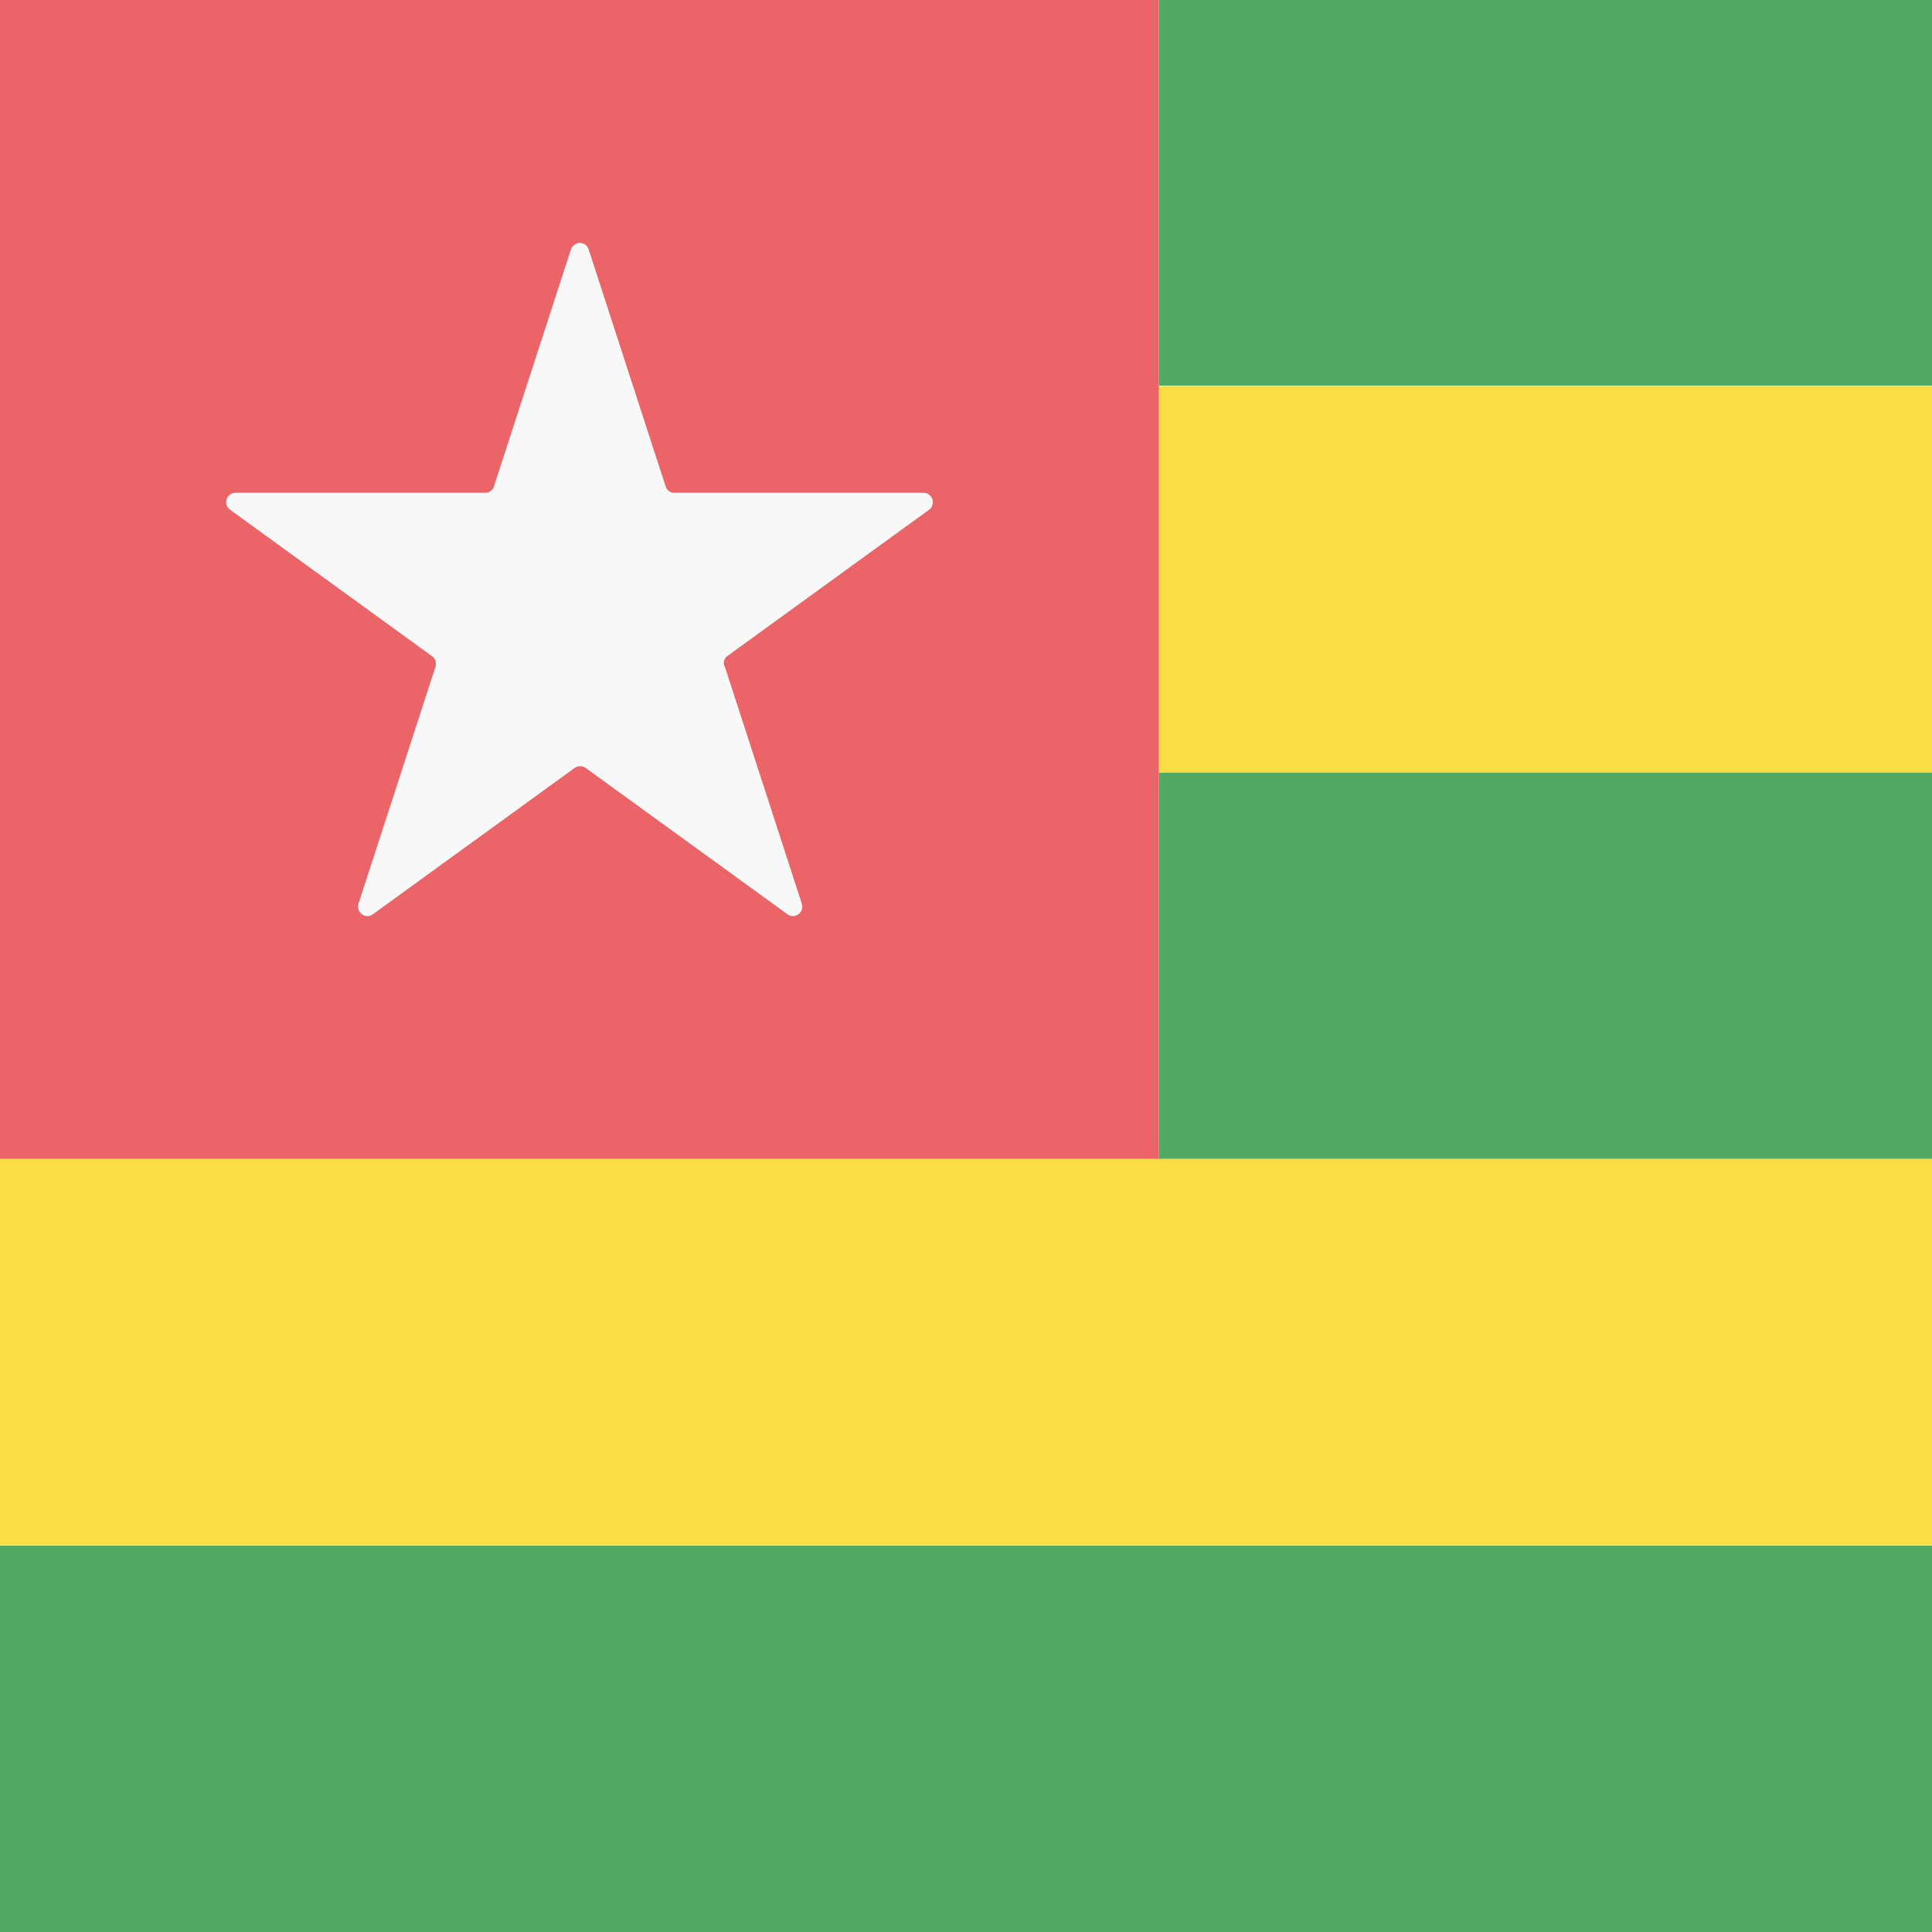
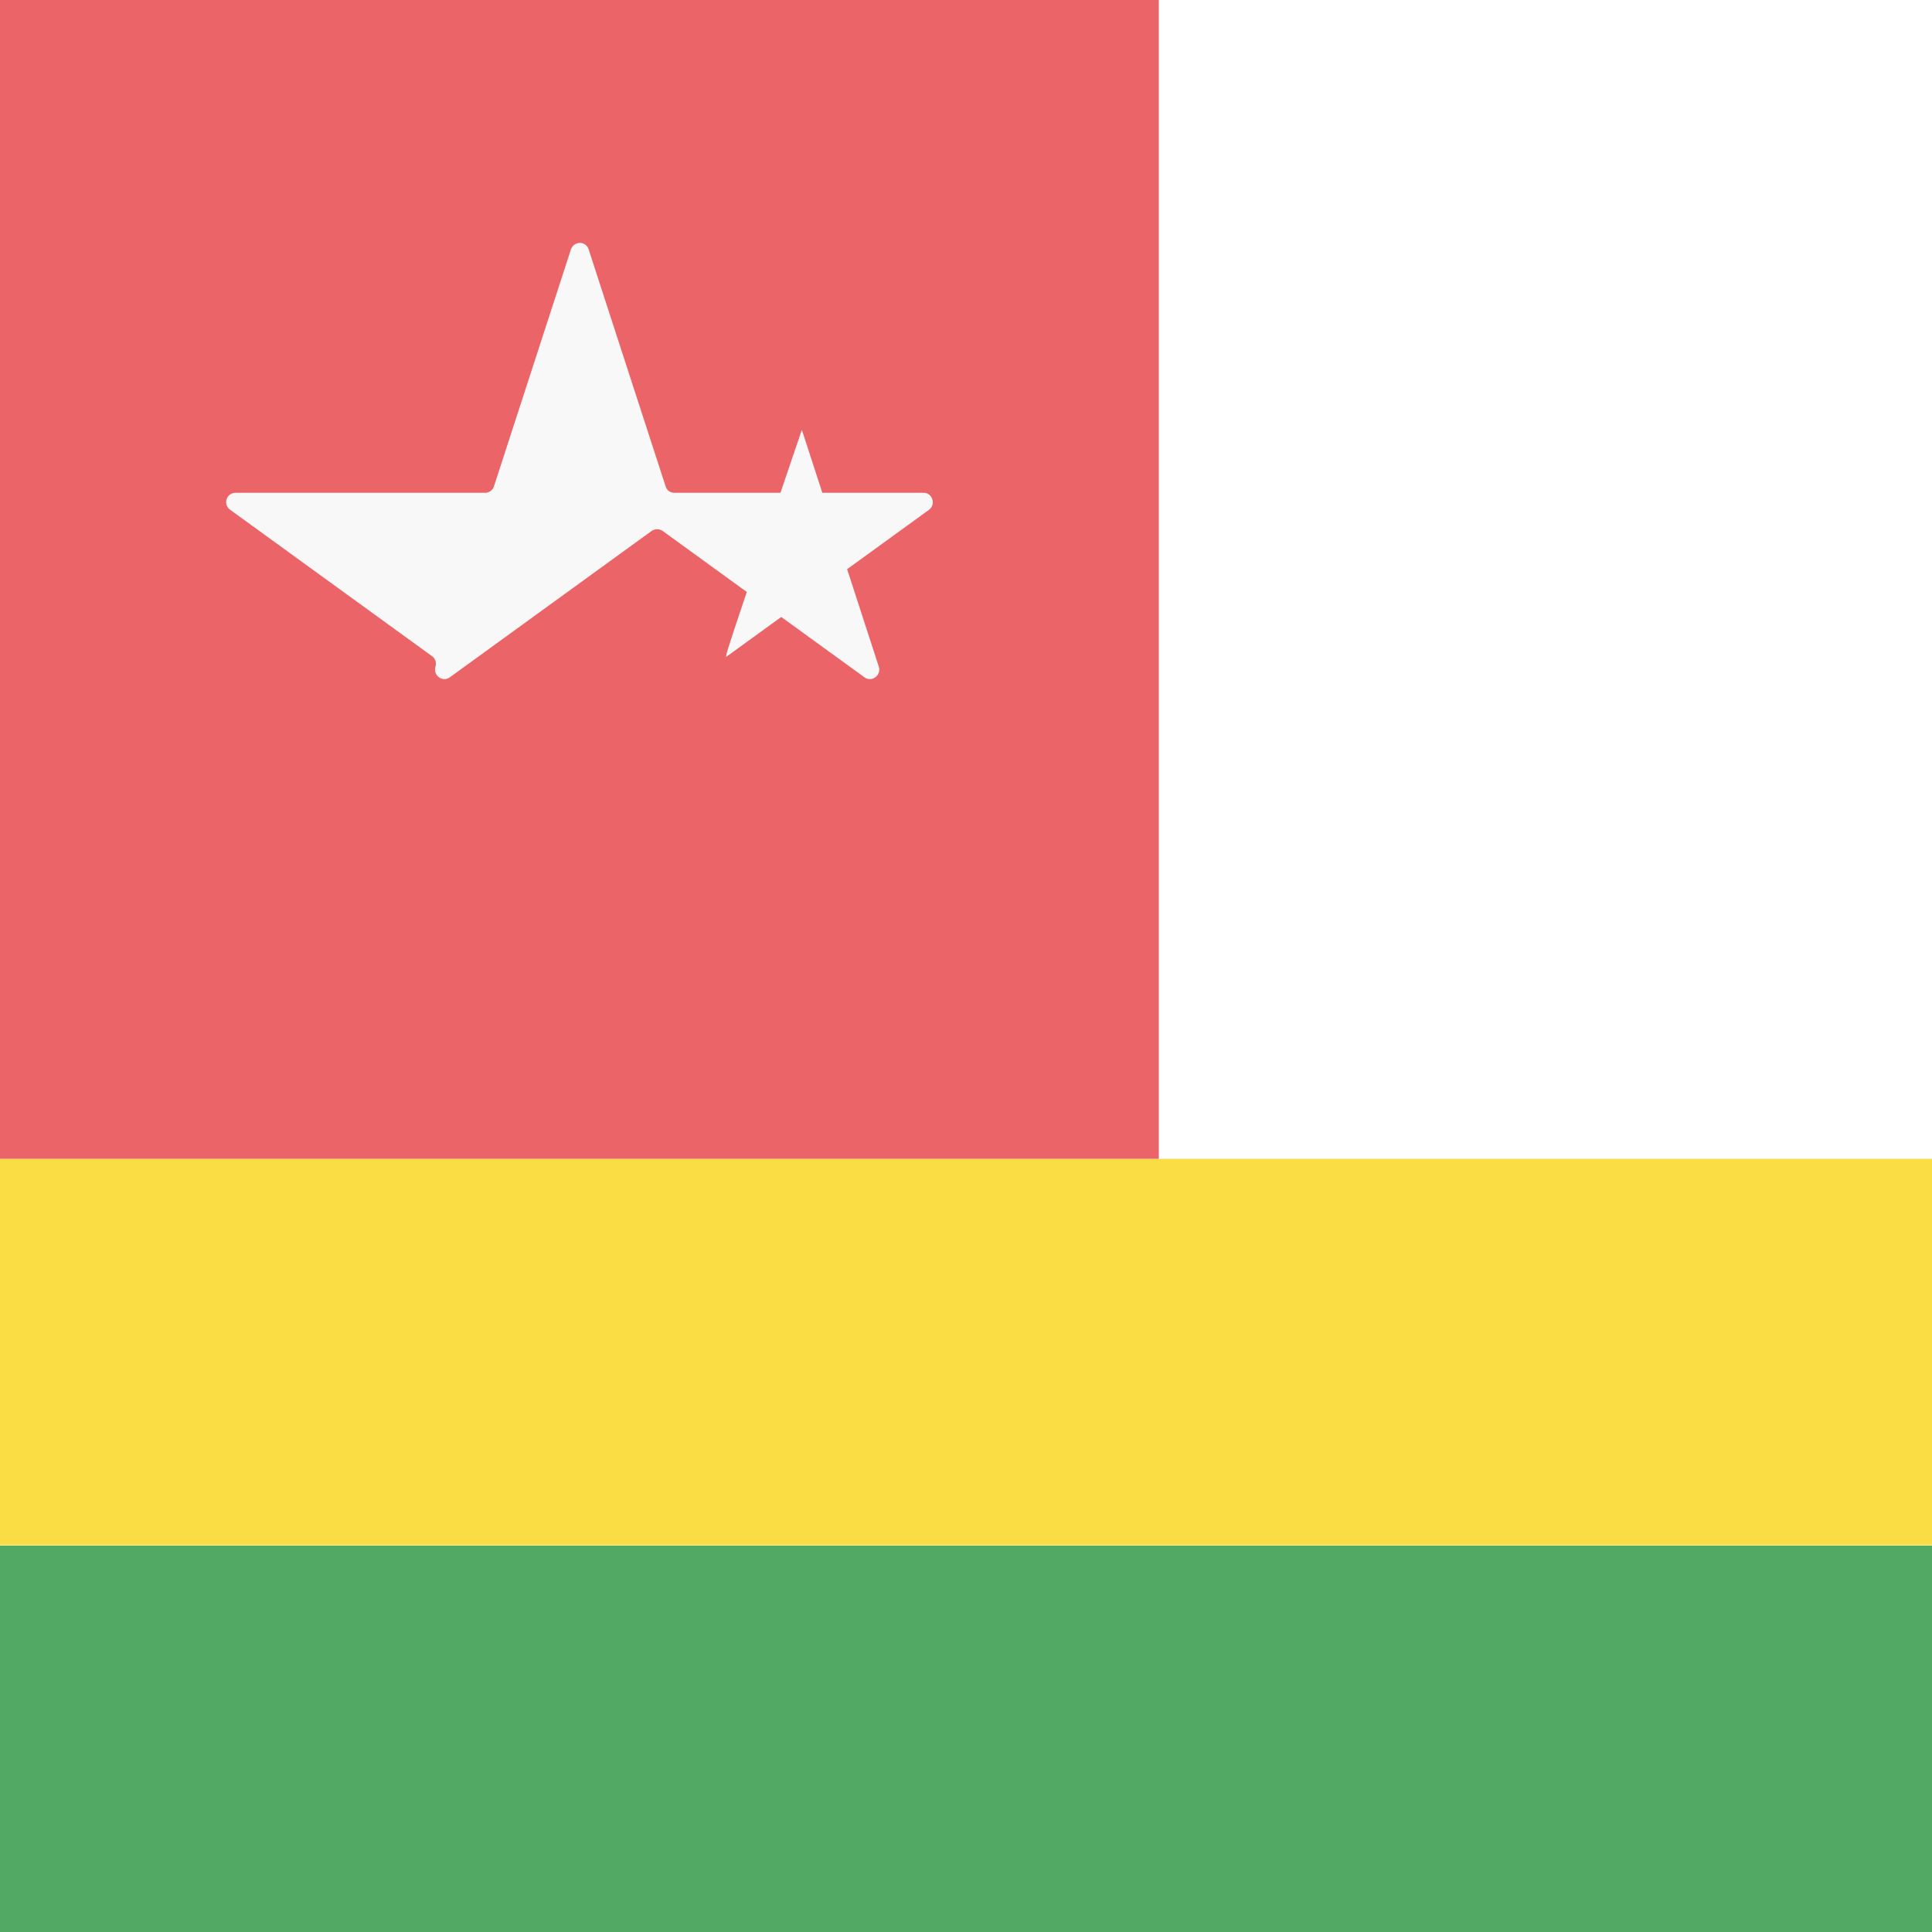
<svg xmlns="http://www.w3.org/2000/svg" version="1.1" class="flag-tg" id="Rounded" x="0px" y="0px" viewBox="0 0 512 512" style="enable-background:new 0 0 512 512;" xml:space="preserve">
  <style type="text/css">
	.flag-tg .st0{fill:#52A963;}
	.flag-tg .st1{fill:#FADD45;}
	.flag-tg .st2{fill:#EB6468;}
	.flag-tg .st3{fill:#F8F8F8;}
</style>
  <g>
    <rect x="0" y="409.6" class="st0" width="512" height="102.4" />
    <rect x="0" y="307.1" class="st1" width="512" height="102.4" />
-     <rect x="307.1" y="204.7" class="st0" width="204.9" height="102.4" />
-     <rect x="307.1" y="-0.2" class="st0" width="204.9" height="102.4" />
-     <rect x="307.1" y="102.3" class="st1" width="204.9" height="102.4" />
    <rect x="0" y="0" class="st2" width="307.1" height="307.1" />
-     <path class="st3" d="M192.7,173.9l53.5-38.8c1.9-1.4,0.9-4.5-1.4-4.5h-66.1c-1.1,0-2-0.7-2.3-1.7l-20.4-62.8   c-0.7-2.3-3.9-2.3-4.7,0l-20.4,62.8c-0.3,1-1.3,1.7-2.3,1.7H62.4c-2.4,0-3.4,3.1-1.4,4.5l53.5,38.8c0.9,0.6,1.2,1.7,0.9,2.8   l-20.4,62.8c-0.7,2.3,1.9,4.2,3.8,2.8l53.5-38.8c0.9-0.6,2-0.6,2.9,0l53.5,38.8c1.9,1.4,4.5-0.5,3.8-2.8l-20.4-62.8   C191.5,175.7,191.9,174.5,192.7,173.9z" />
+     <path class="st3" d="M192.7,173.9l53.5-38.8c1.9-1.4,0.9-4.5-1.4-4.5h-66.1c-1.1,0-2-0.7-2.3-1.7l-20.4-62.8   c-0.7-2.3-3.9-2.3-4.7,0l-20.4,62.8c-0.3,1-1.3,1.7-2.3,1.7H62.4c-2.4,0-3.4,3.1-1.4,4.5l53.5,38.8c0.9,0.6,1.2,1.7,0.9,2.8   c-0.7,2.3,1.9,4.2,3.8,2.8l53.5-38.8c0.9-0.6,2-0.6,2.9,0l53.5,38.8c1.9,1.4,4.5-0.5,3.8-2.8l-20.4-62.8   C191.5,175.7,191.9,174.5,192.7,173.9z" />
  </g>
</svg>